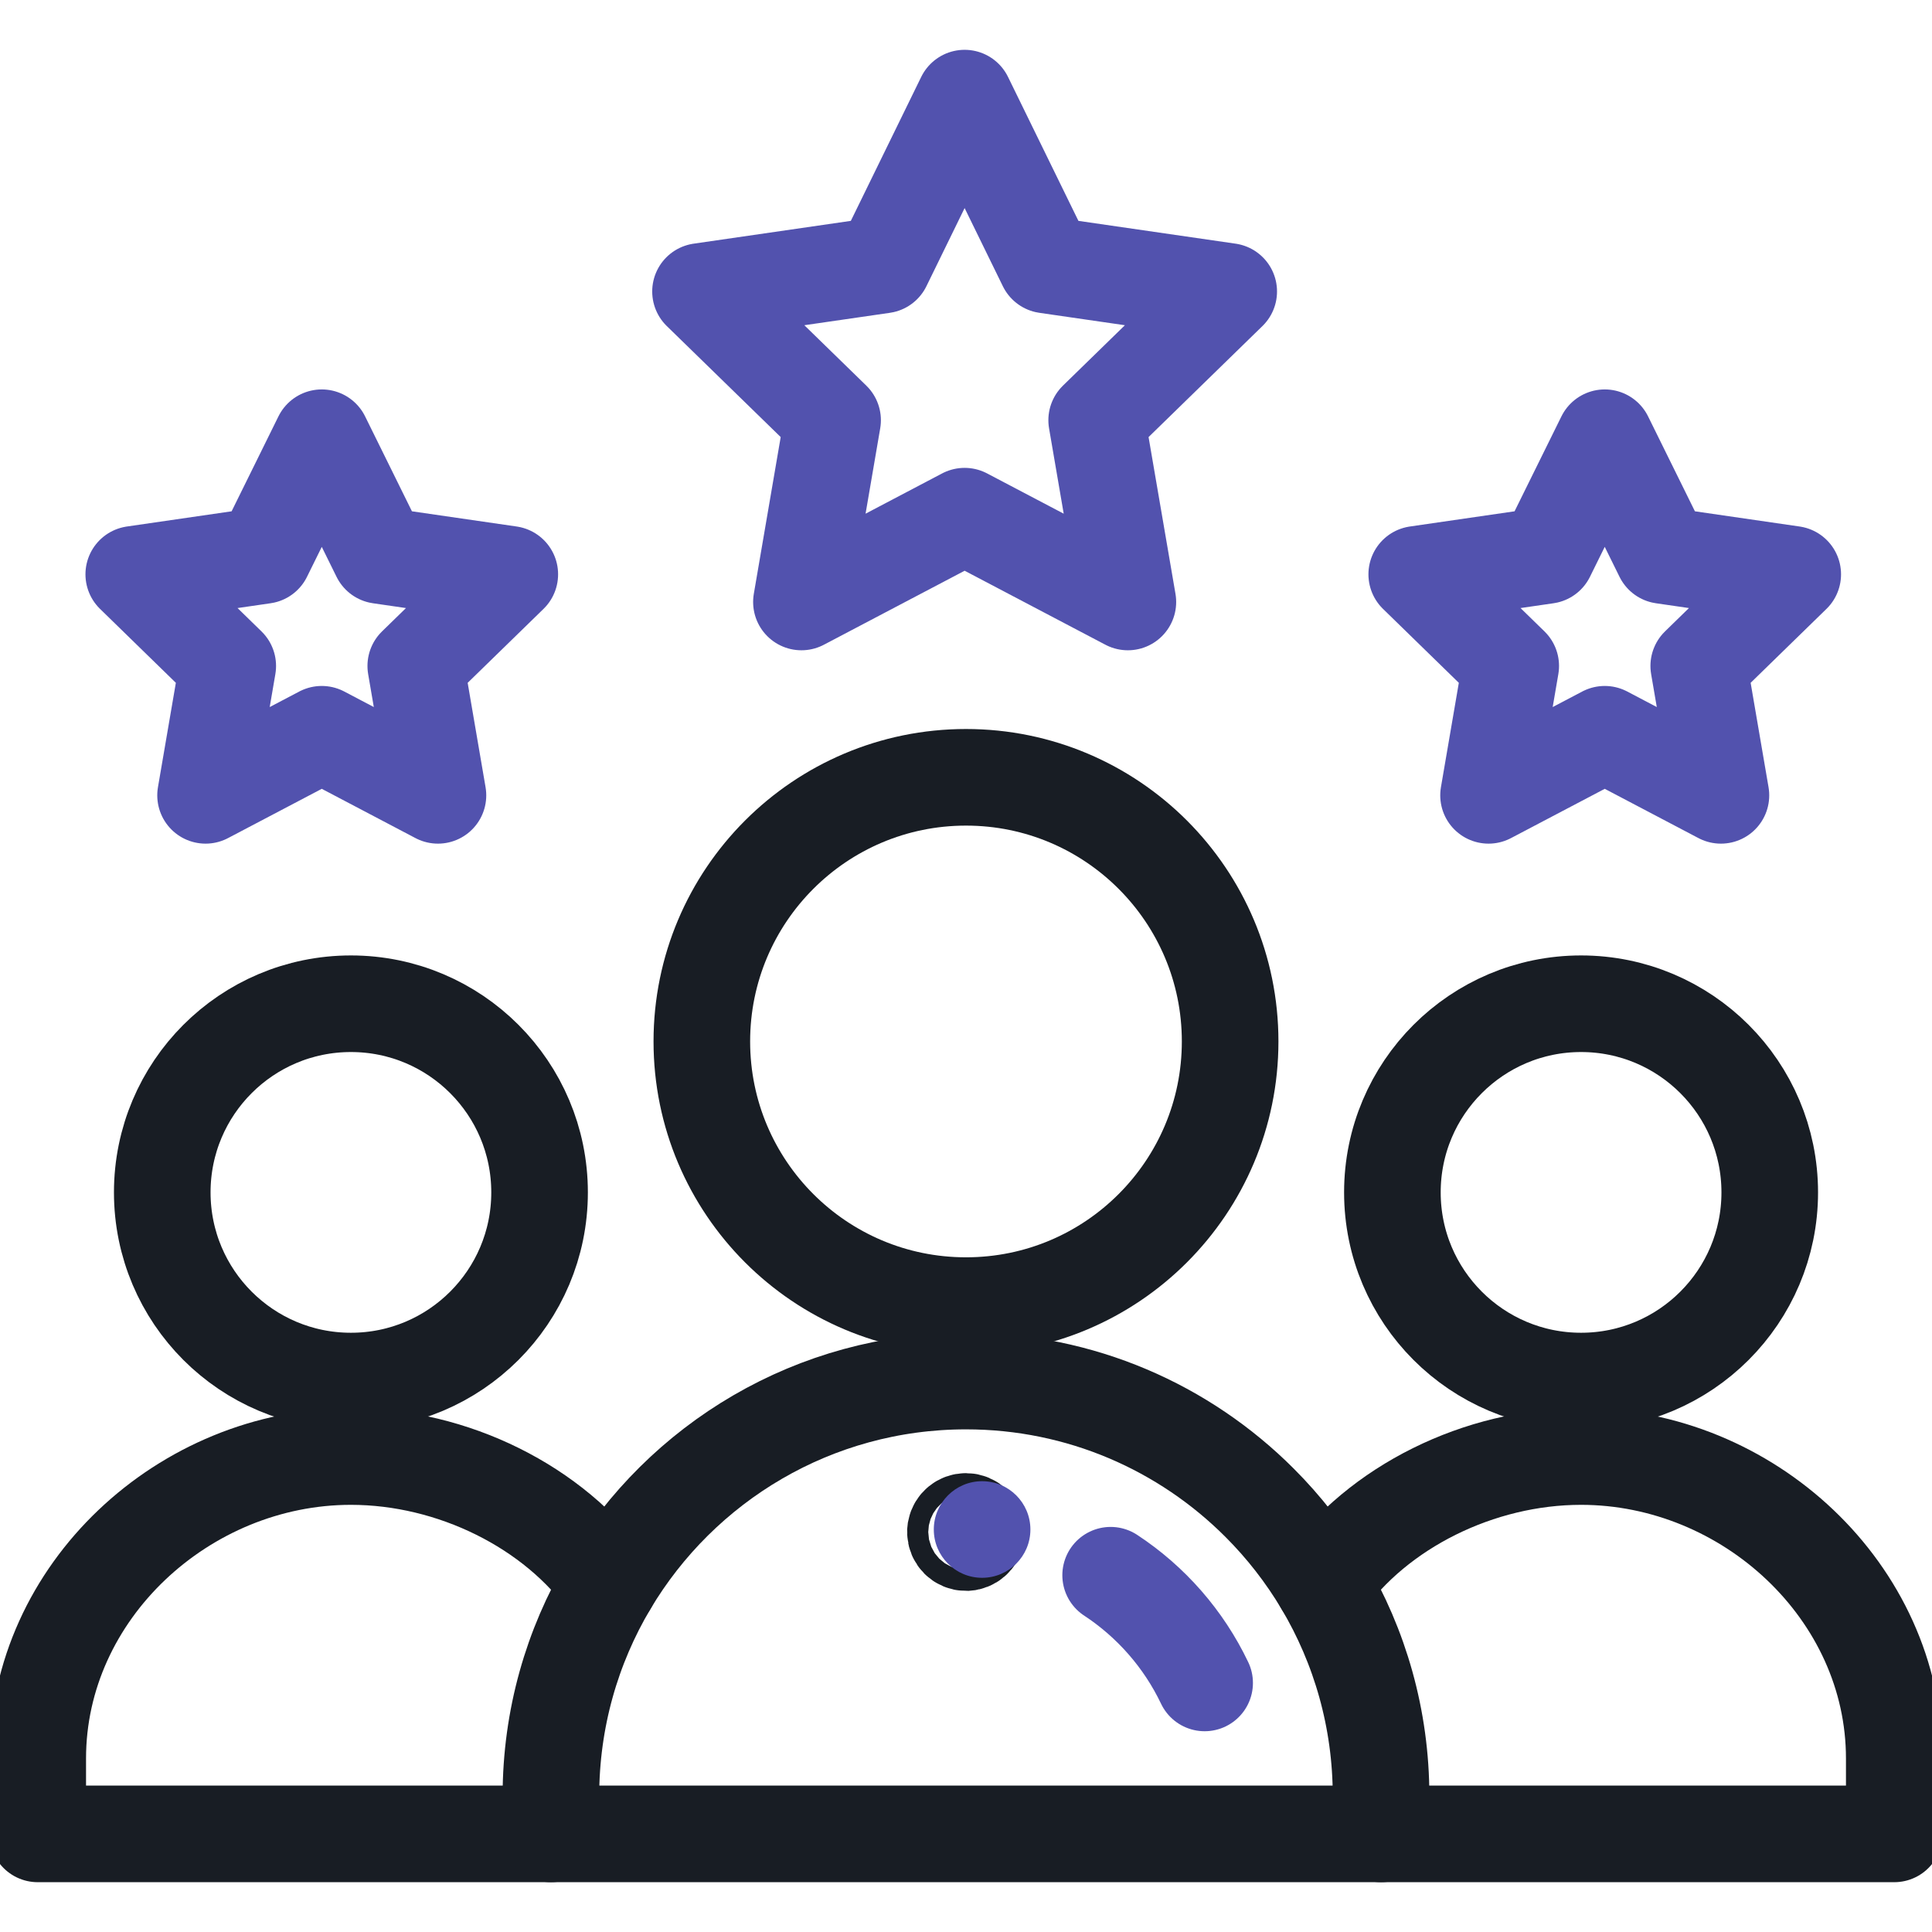
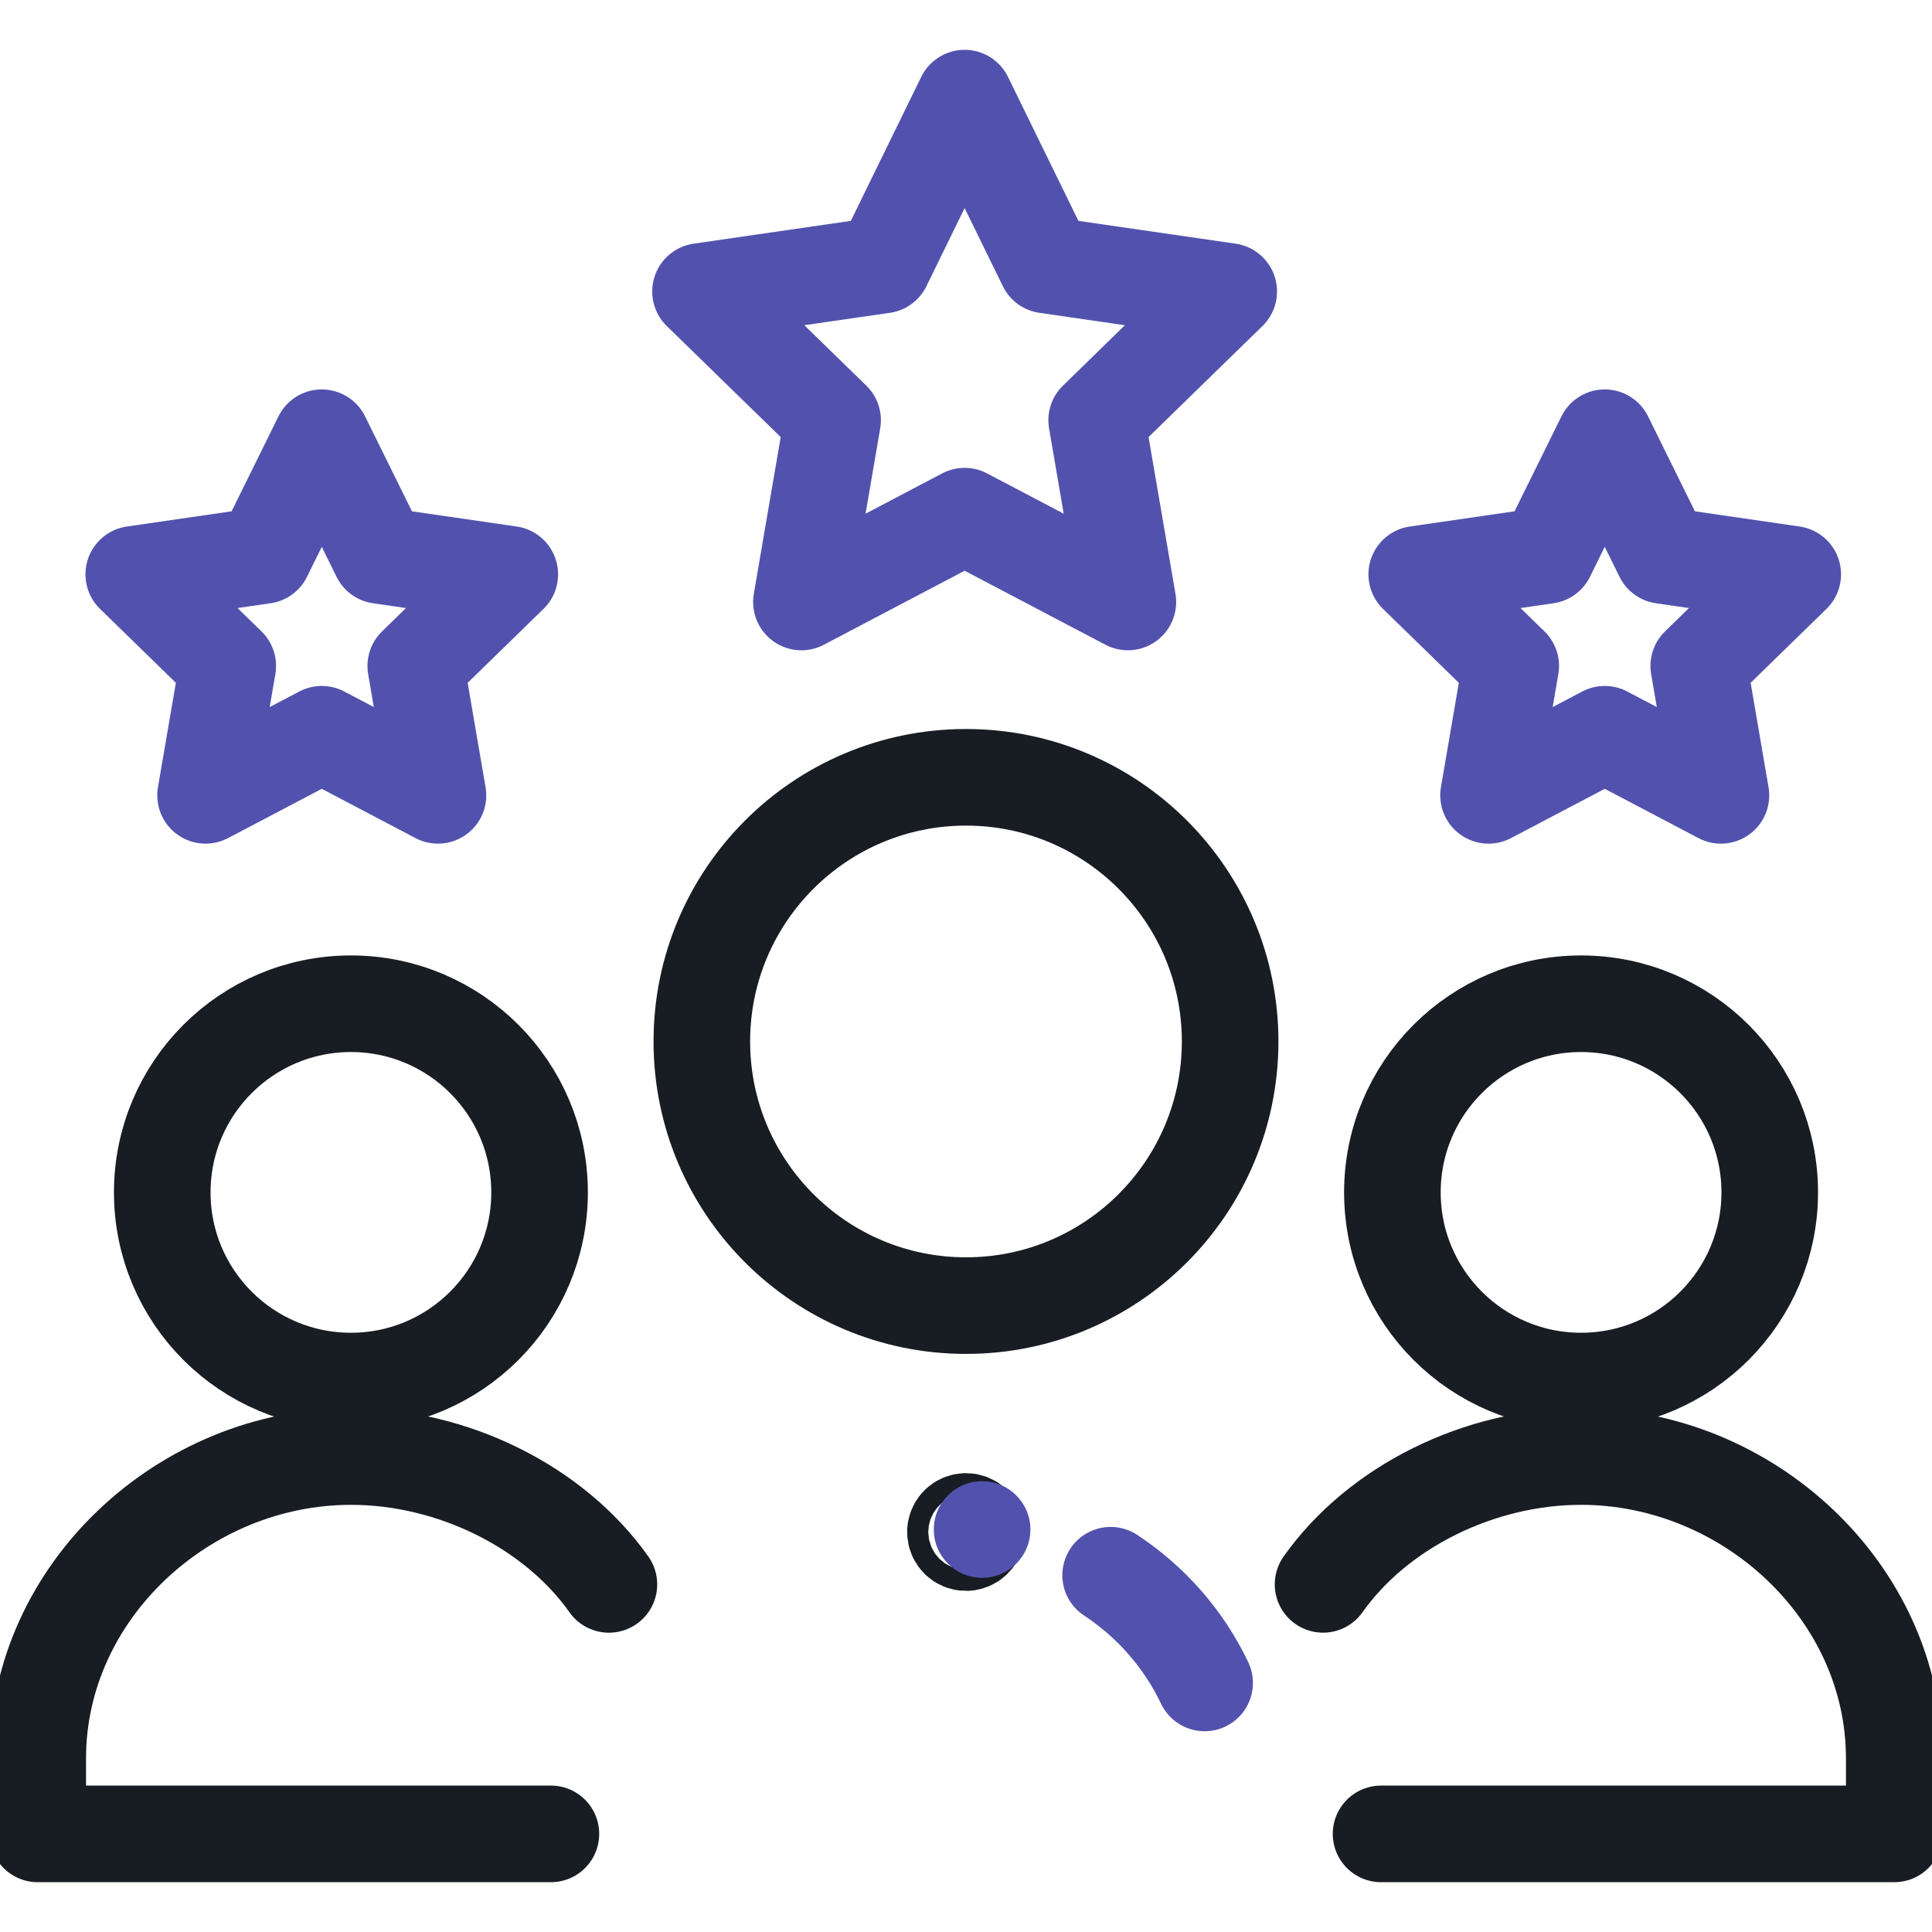
<svg xmlns="http://www.w3.org/2000/svg" width="60" height="60" viewBox="0 0 60 60" fill="none">
  <g clip-path="url(#clip0_782_5617)">
    <path d="M30.328 47.578C30.328 47.397 30.181 47.25 30 47.25C29.841 47.25 29.709 47.362 29.679 47.512L29.672 47.578C29.672 47.76 29.818 47.906 30 47.906L30.066 47.899C30.216 47.869 30.328 47.737 30.328 47.578Z" stroke="#181D24" stroke-width="3" />
    <path d="M30.5 46C31.328 46 32 46.672 32 47.5C32 48.328 31.328 49 30.5 49C29.672 49 29 48.328 29 47.5C29 46.672 29.672 46 30.5 46Z" fill="#5252AE" />
    <path d="M54.961 37.031C54.961 40.267 52.337 42.89 49.101 42.89C45.866 42.89 43.242 40.267 43.242 37.031C43.242 33.795 45.866 31.172 49.101 31.172C52.337 31.172 54.961 33.795 54.961 37.031Z" stroke="#181D24" stroke-width="3" stroke-miterlimit="10" stroke-linecap="round" stroke-linejoin="round" />
    <path d="M17.109 56.953H1.172V54.609C1.172 49.432 5.721 45.234 10.898 45.234C14.063 45.234 17.213 46.802 18.91 49.205" stroke="#181D24" stroke-width="3" stroke-miterlimit="10" stroke-linecap="round" stroke-linejoin="round" />
    <path d="M41.089 49.204C42.786 46.802 45.936 45.234 49.101 45.234C54.279 45.234 58.828 49.432 58.828 54.609V56.953H42.89" stroke="#181D24" stroke-width="3" stroke-miterlimit="10" stroke-linecap="round" stroke-linejoin="round" />
    <path d="M16.757 37.031C16.757 40.267 14.134 42.89 10.898 42.89C7.662 42.89 5.039 40.267 5.039 37.031C5.039 33.795 7.662 31.172 10.898 31.172C14.134 31.172 16.757 33.795 16.757 37.031Z" stroke="#181D24" stroke-width="3" stroke-miterlimit="10" stroke-linecap="round" stroke-linejoin="round" />
    <path d="M38.203 32.343C38.203 36.874 34.53 40.547 30 40.547C25.469 40.547 21.796 36.874 21.796 32.343C21.796 27.813 25.469 24.14 30 24.14C34.53 24.14 38.203 27.813 38.203 32.343Z" stroke="#181D24" stroke-width="3" stroke-miterlimit="10" stroke-linecap="round" stroke-linejoin="round" />
    <path d="M29.957 3.047L27.423 8.23L21.755 9.052L25.857 13.05L24.889 18.695L29.957 16.03C31.862 17.03 33.177 17.722 35.027 18.695L34.058 13.05L38.159 9.052L32.492 8.23L29.957 3.047Z" stroke="#5252AE" stroke-width="3" stroke-miterlimit="10" stroke-linecap="round" stroke-linejoin="round" />
    <path d="M49.837 22.803L53.445 24.7L52.756 20.682L55.675 17.836L51.641 17.25L49.837 13.594L48.032 17.25L43.998 17.836L46.917 20.682L46.228 24.7L49.837 22.803Z" stroke="#5252AE" stroke-width="3" stroke-miterlimit="10" stroke-linecap="round" stroke-linejoin="round" />
    <path d="M9.993 22.803L13.601 24.7L12.912 20.682L15.832 17.836L11.797 17.25L9.993 13.594L8.189 17.25L4.154 17.836L7.073 20.682L6.384 24.7L9.993 22.803Z" stroke="#5252AE" stroke-width="3" stroke-miterlimit="10" stroke-linecap="round" stroke-linejoin="round" />
-     <path d="M42.89 56.953H17.109V55.781C17.109 53.379 17.766 51.13 18.91 49.204C21.158 45.424 25.283 42.89 30 42.89C33.56 42.89 36.782 44.333 39.114 46.666C39.873 47.424 40.537 48.276 41.089 49.204C42.233 51.13 42.89 53.379 42.89 55.781V56.953Z" stroke="#181D24" stroke-width="3" stroke-miterlimit="10" stroke-linecap="round" stroke-linejoin="round" />
    <path d="M34.492 48.92C35.745 49.743 36.761 50.901 37.411 52.265" stroke="#5252AE" stroke-width="3" stroke-miterlimit="10" stroke-linecap="round" stroke-linejoin="round" />
  </g>
  <defs>
    <clipPath id="clip0_782_5617">
      <rect width="60" height="60" fill="white" />
    </clipPath>
  </defs>
</svg>